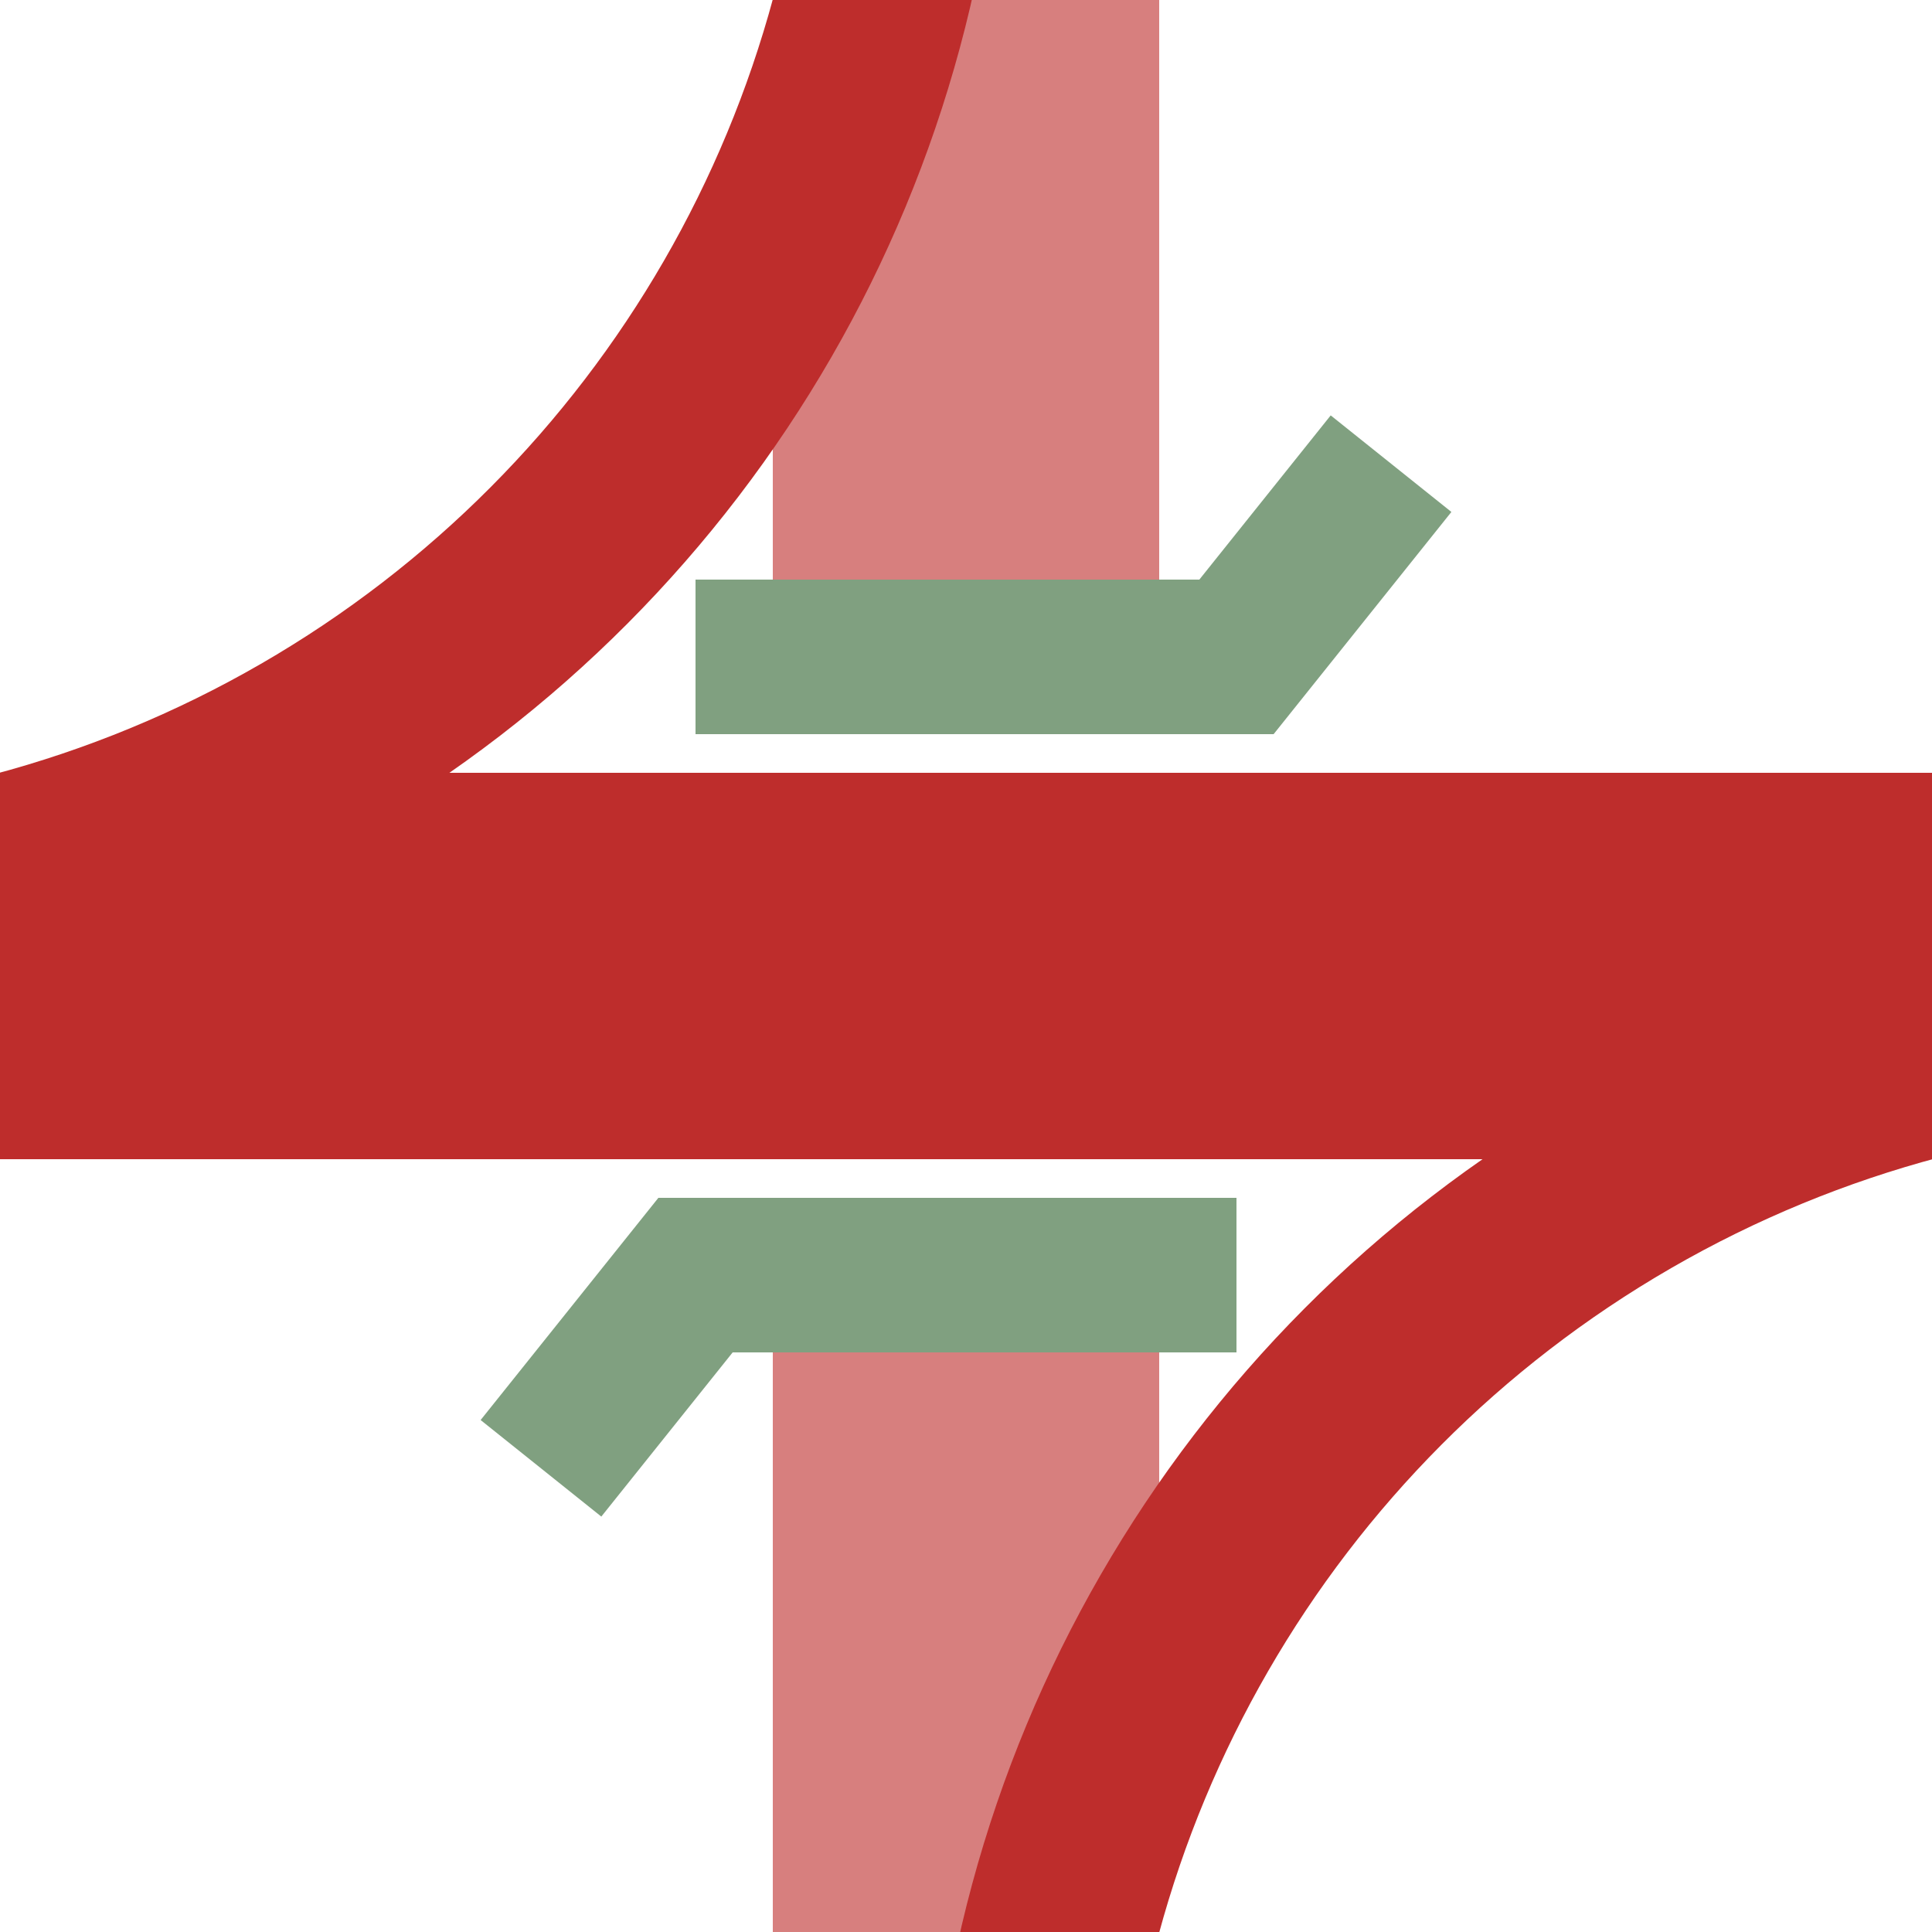
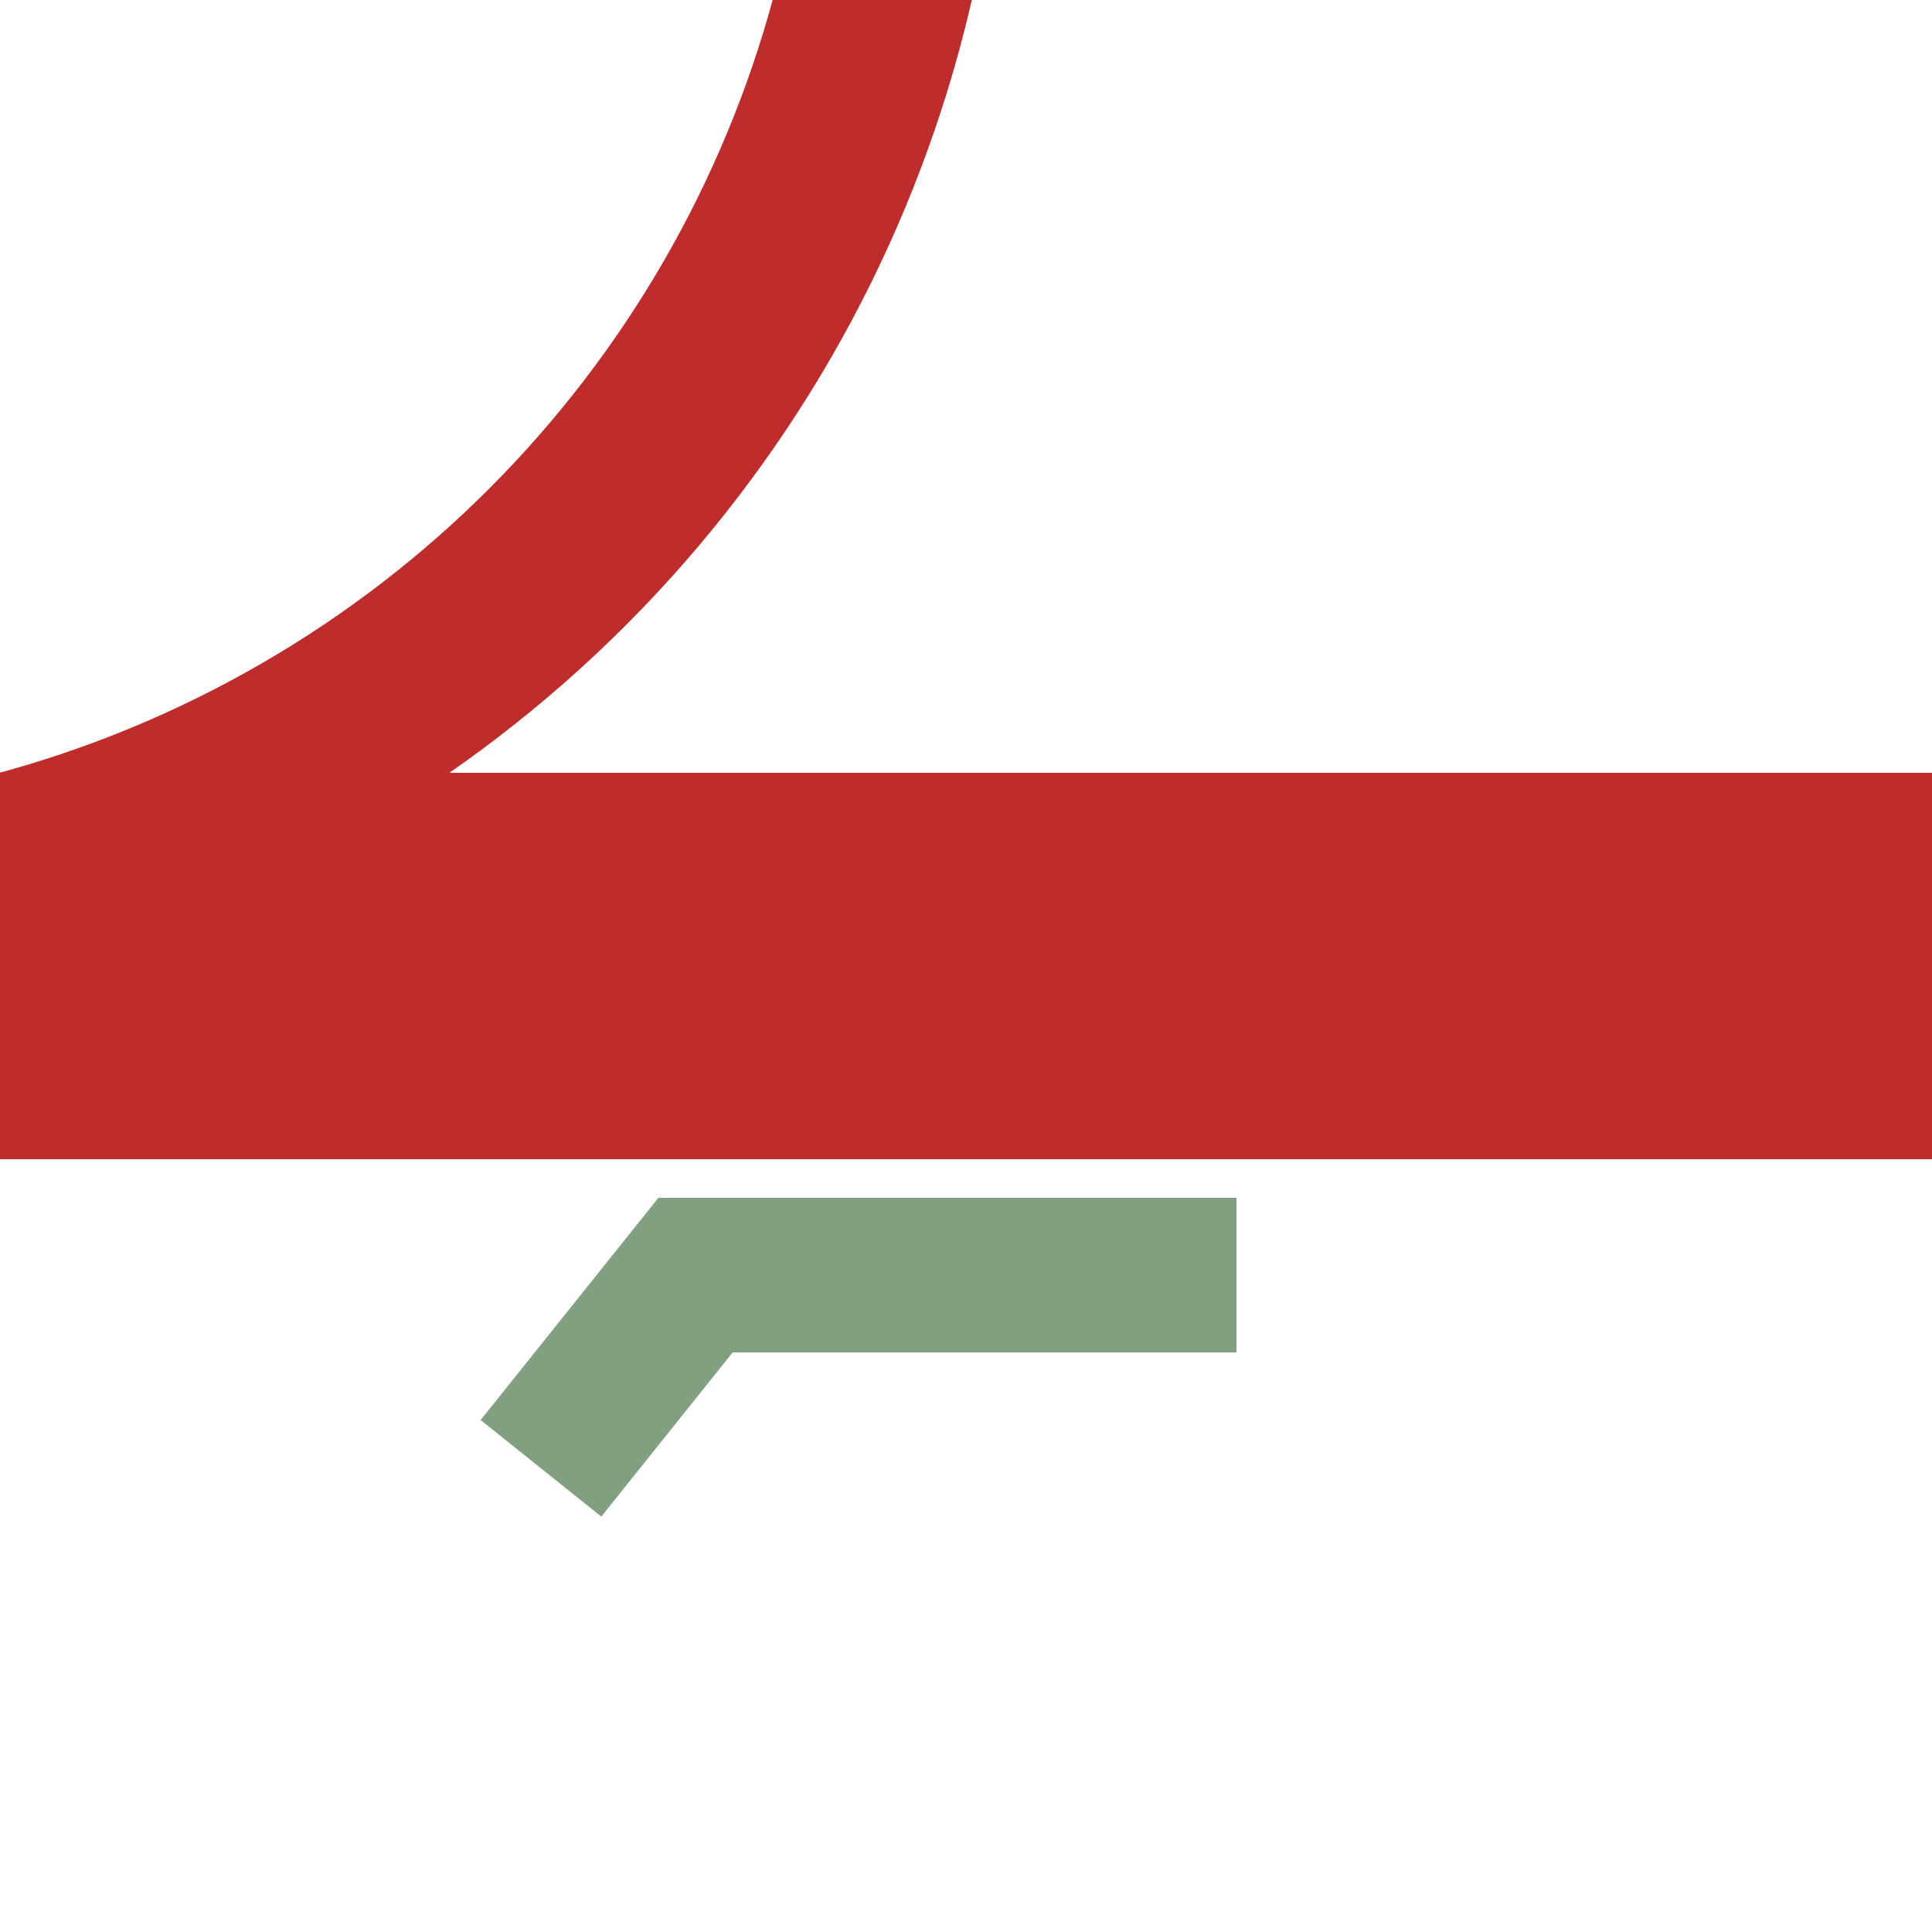
<svg xmlns="http://www.w3.org/2000/svg" width="500" height="500">
  <title>xKRZur+l</title>
  <g stroke="#D77F7E" stroke-width="100" fill="none">
-     <path d="M 250,0 V500" stroke-dasharray="180,140" />
-   </g>
+     </g>
  <g stroke="#BE2D2C" stroke-width="100" fill="none">
    <path d="M 0,250 H500" />
  </g>
  <g stroke="#BE2D2C" stroke-width="50" fill="none">
    <circle cx="-75" cy="-75" r="310" />
-     <circle cx="575" cy="575" r="310" />
    <g stroke="#80a080" stroke-width="40">
-       <polyline points="180,170 320,170 360,120" />
      <polyline points="140,380 180,330 320,330" />
    </g>
  </g>
</svg>